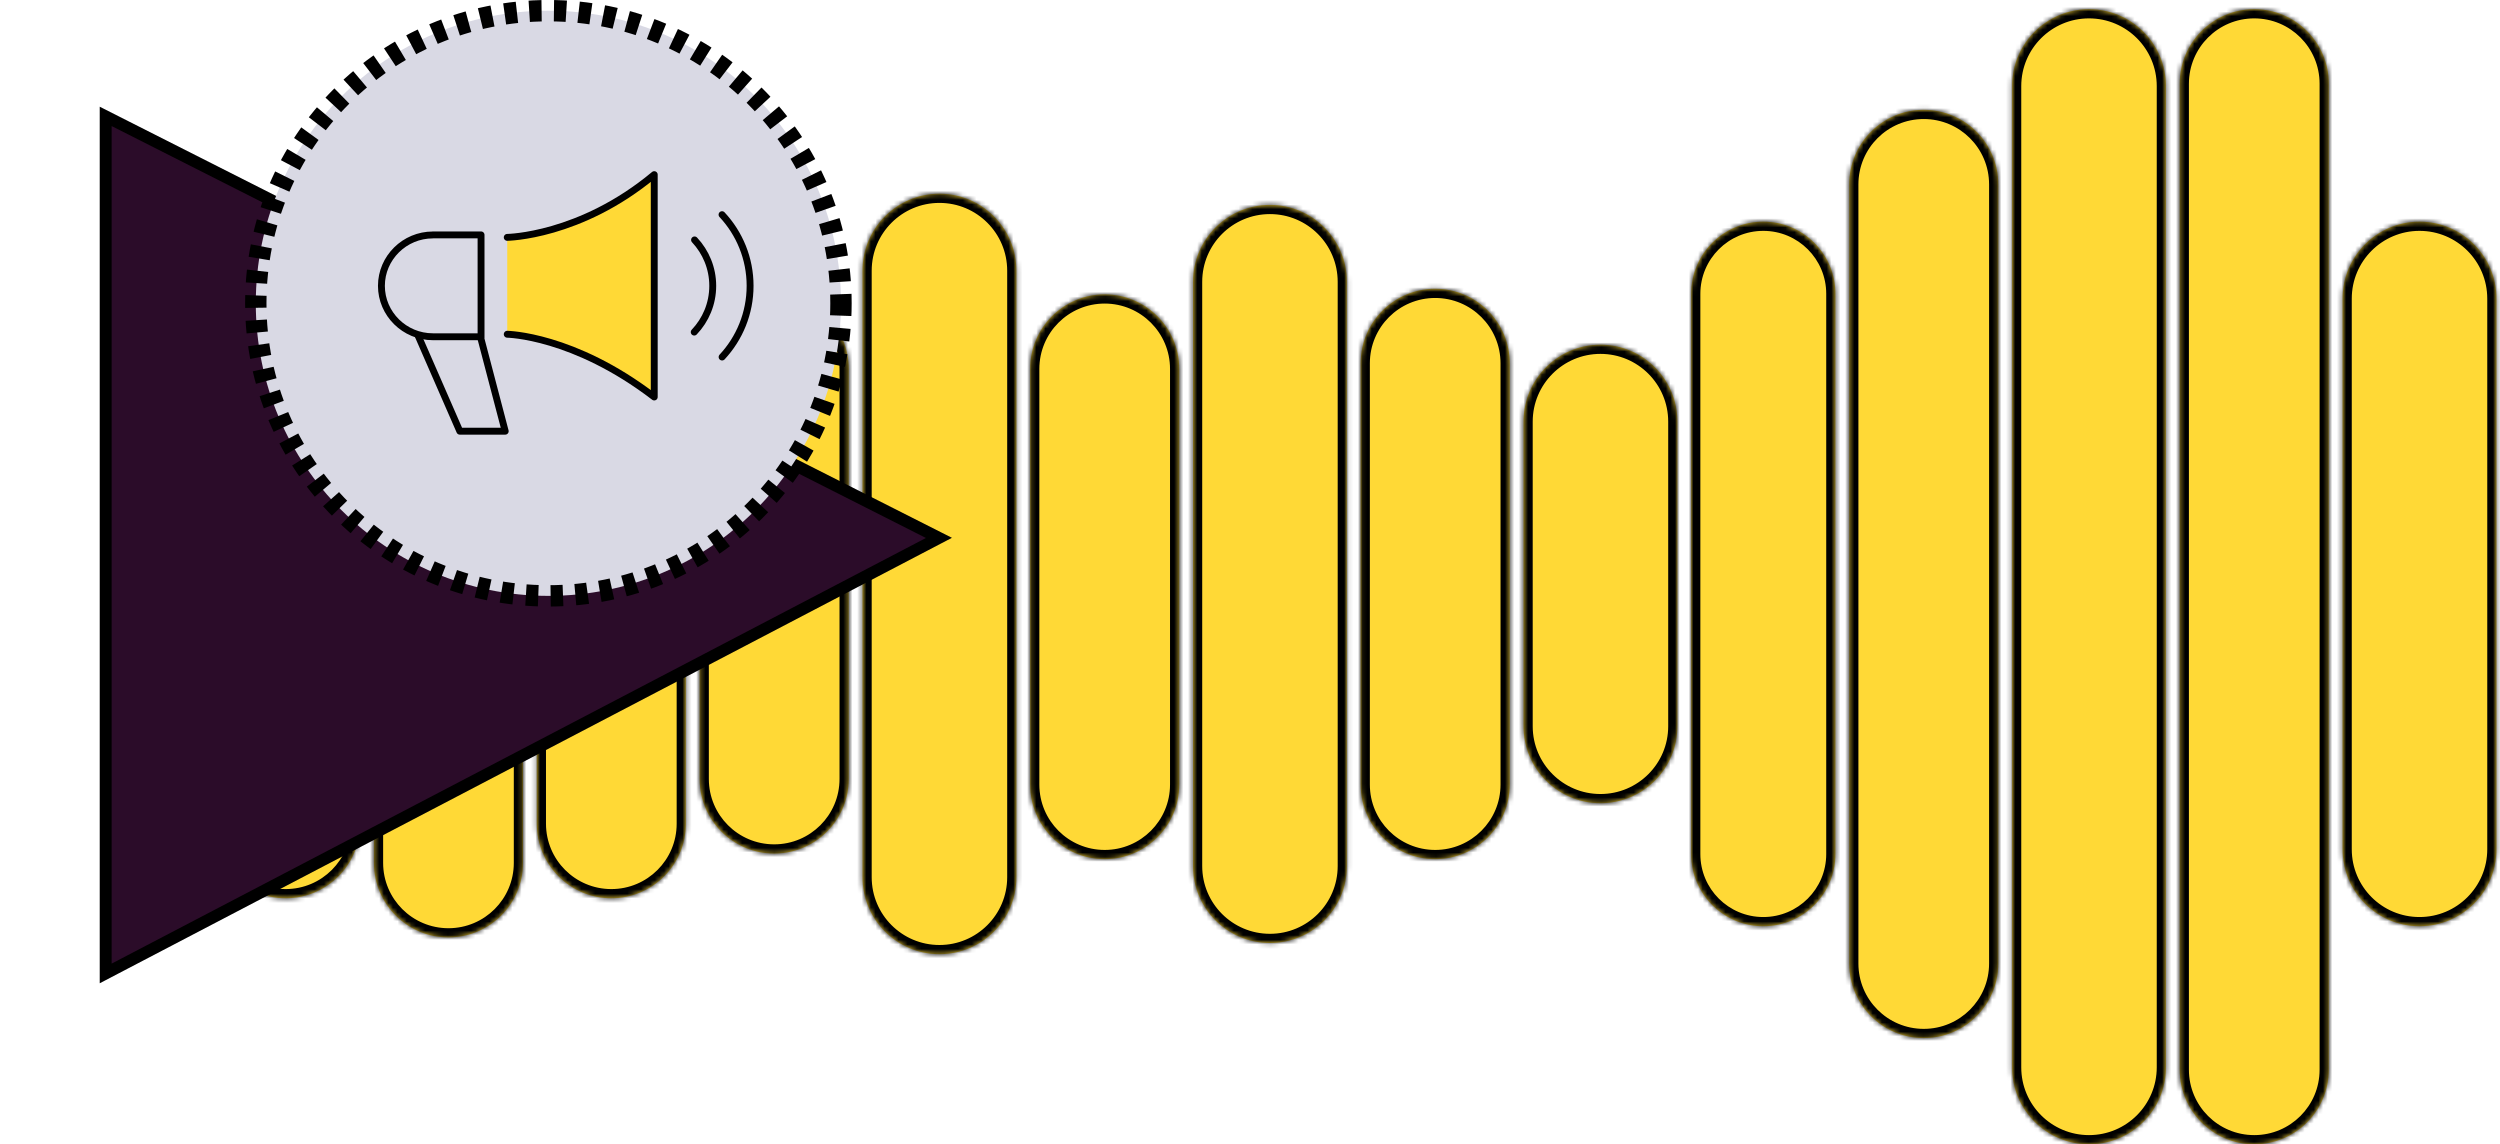
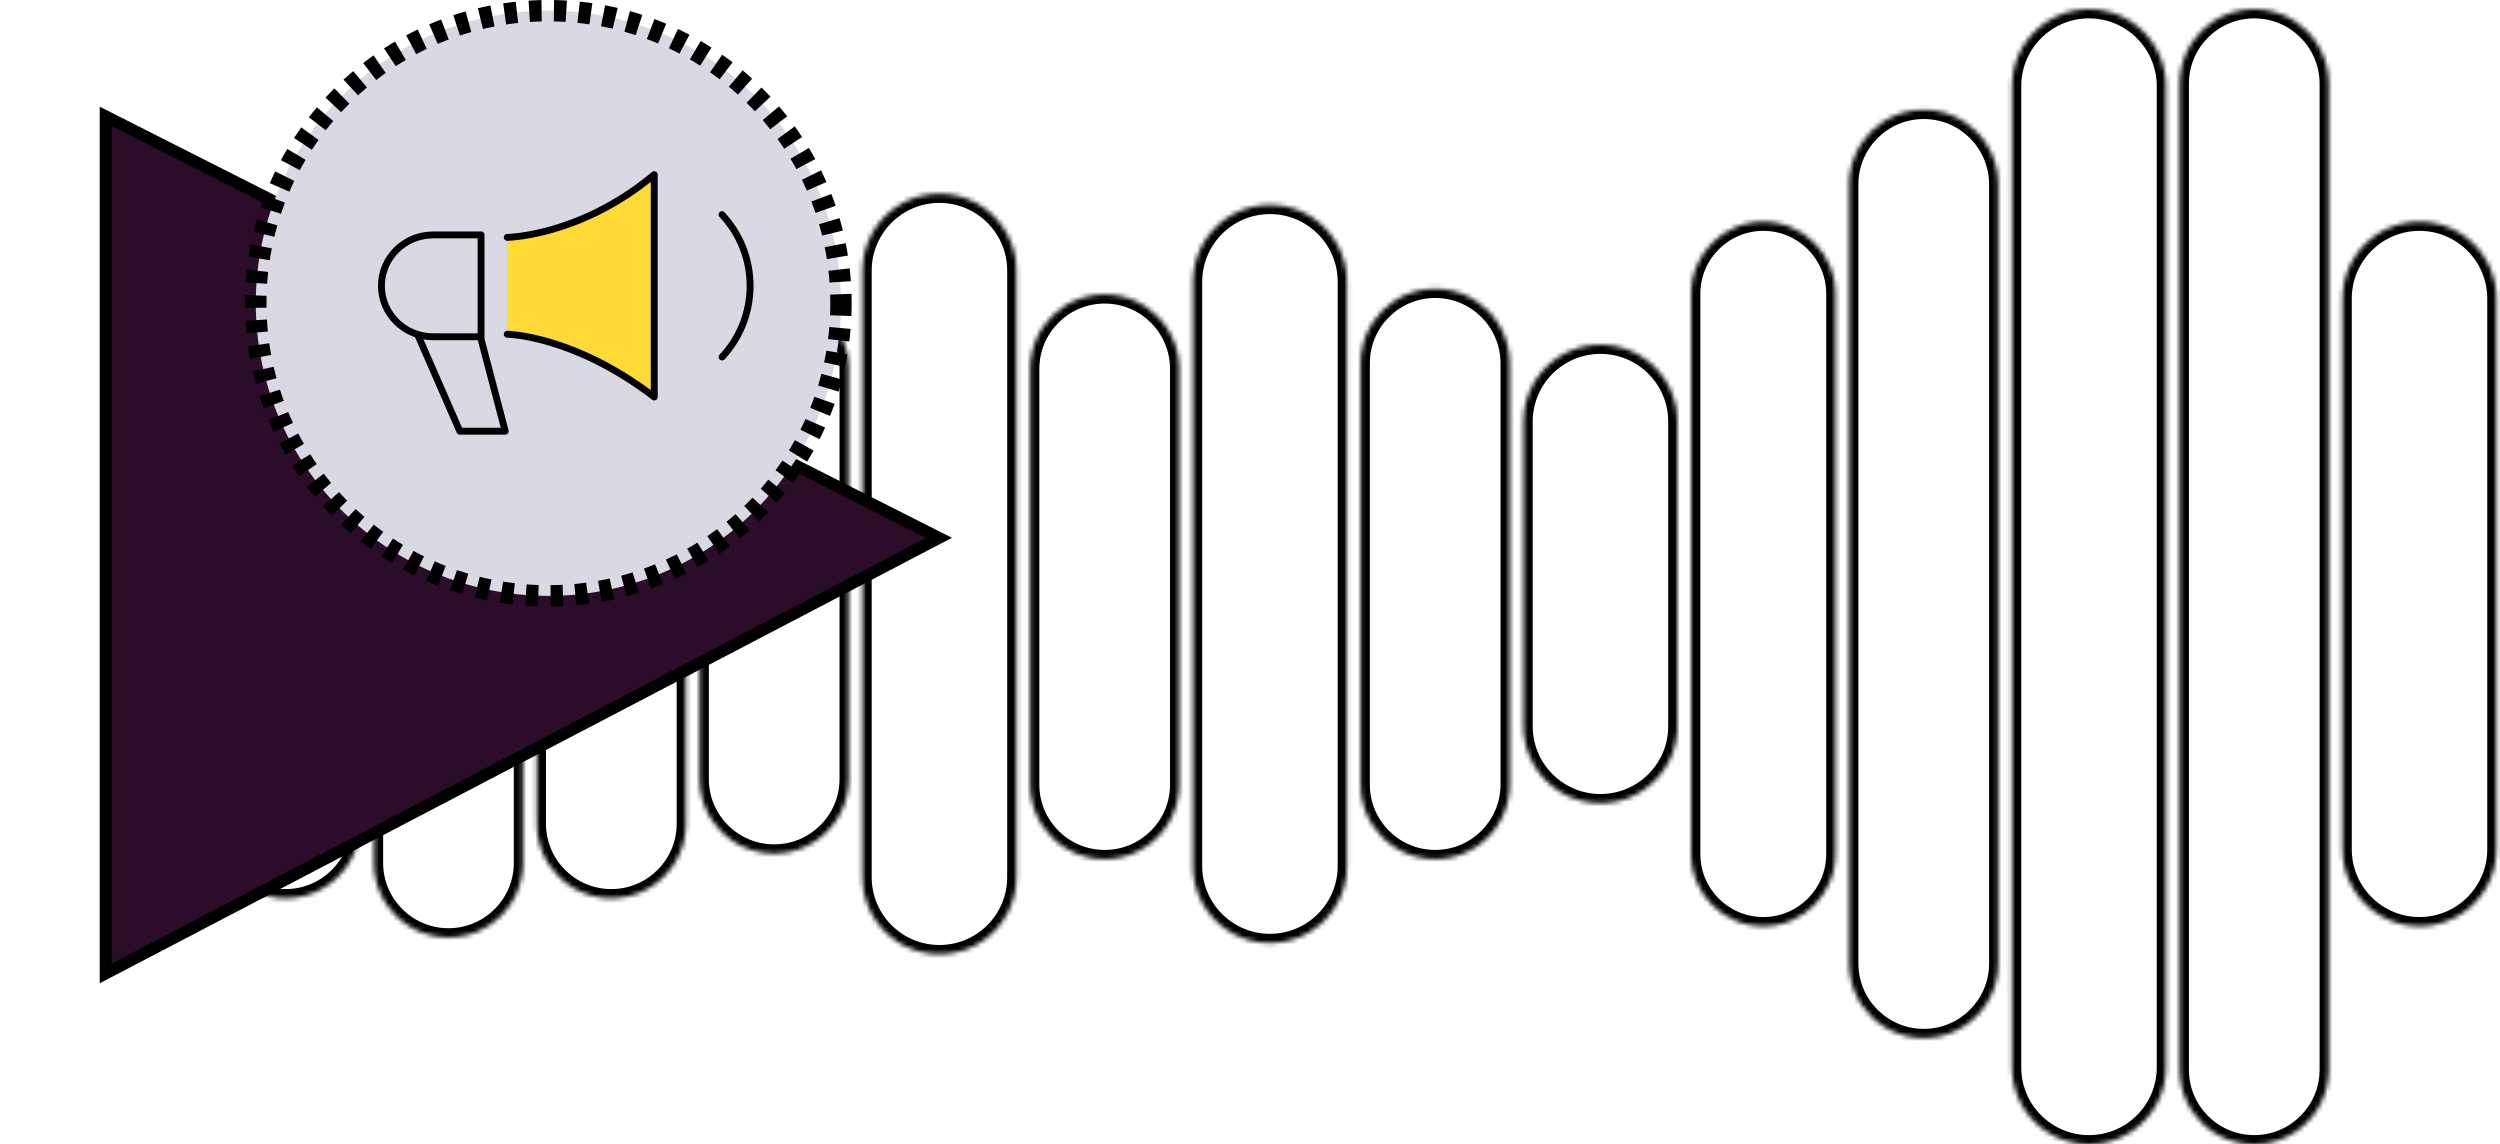
<svg xmlns="http://www.w3.org/2000/svg" width="544" height="249" viewBox="0 0 544 249" fill="none">
  <mask id="path-1-inside-1_2944_64729" fill="white">
    <path d="M490.524 249C481.568 249 474.307 241.739 474.307 232.782L474.307 18.218C474.307 9.261 481.568 2 490.524 2C499.481 2 506.742 9.261 506.742 18.218L506.742 232.782C506.742 241.739 499.481 249 490.524 249ZM454.567 249C445.322 249 437.826 241.505 437.826 232.259L437.826 18.741C437.826 9.495 445.322 2 454.567 2C463.813 2 471.309 9.495 471.309 18.741L471.309 232.259C471.309 241.505 463.813 249 454.567 249ZM418.606 225.882C409.65 225.882 402.389 218.621 402.389 209.664L402.389 40.119C402.389 31.162 409.65 23.901 418.606 23.901C427.563 23.901 434.824 31.162 434.824 40.119L434.824 209.664C434.824 218.621 427.563 225.882 418.606 225.882ZM204.423 207.631C195.177 207.631 187.682 200.135 187.682 190.89L187.682 58.894C187.682 49.648 195.177 42.152 204.423 42.152C213.669 42.152 221.164 49.648 221.164 58.894L221.164 190.89C221.164 200.135 213.669 207.631 204.423 207.631ZM276.341 205.197C267.095 205.197 259.6 197.702 259.6 188.456L259.6 61.327C259.6 52.081 267.095 44.586 276.341 44.586C285.587 44.586 293.082 52.081 293.082 61.327L293.082 188.456C293.082 197.702 285.587 205.197 276.341 205.197ZM97.587 203.98C88.63 203.98 81.369 196.719 81.369 187.763L81.369 62.021C81.369 53.065 88.63 45.803 97.587 45.803C106.544 45.803 113.804 53.064 113.805 62.02L113.805 187.763C113.805 196.719 106.544 203.98 97.587 203.98ZM526.485 201.547C517.24 201.547 509.744 194.051 509.744 184.806L509.744 64.978C509.744 55.732 517.24 48.236 526.485 48.236C535.731 48.236 543.227 55.732 543.227 64.978L543.227 184.806C543.227 194.051 535.731 201.547 526.485 201.547ZM383.692 201.547C375.024 201.547 367.997 194.52 367.997 185.852L367.997 63.931C367.997 55.263 375.025 48.236 383.692 48.236C392.36 48.236 399.386 55.263 399.387 63.931L399.387 185.852C399.387 194.519 392.36 201.547 383.692 201.547ZM133.024 195.463C124.068 195.463 116.807 188.202 116.807 179.245L116.807 70.538C116.807 61.581 124.068 54.32 133.024 54.32C141.981 54.32 149.242 61.581 149.242 70.538L149.242 179.245C149.242 188.202 141.981 195.463 133.024 195.463ZM62.149 195.463C53.193 195.463 45.932 188.202 45.932 179.245L45.932 71.755C45.932 62.798 53.193 55.537 62.149 55.537C71.106 55.537 78.367 62.798 78.367 71.755L78.367 179.245C78.367 188.202 71.106 195.463 62.149 195.463ZM312.298 186.946C303.341 186.946 296.08 179.685 296.08 170.728L296.08 79.056C296.08 70.099 303.341 62.838 312.298 62.838C321.255 62.838 328.516 70.099 328.516 79.056L328.516 170.728C328.515 179.685 321.255 186.946 312.298 186.946ZM240.38 186.946C231.423 186.946 224.162 179.685 224.162 170.728L224.162 80.272C224.162 71.316 231.423 64.055 240.38 64.055C249.337 64.055 256.598 71.316 256.598 80.272L256.598 170.728C256.597 179.685 249.337 186.946 240.38 186.946ZM168.462 185.729C159.505 185.729 152.244 178.468 152.244 169.512L152.244 80.272C152.244 71.316 159.505 64.055 168.462 64.055C177.419 64.055 184.68 71.316 184.68 80.272L184.68 169.512C184.679 178.468 177.419 185.729 168.462 185.729ZM348.259 174.778C339.013 174.778 331.518 167.283 331.518 158.037L331.518 91.746C331.518 82.5 339.013 75.005 348.259 75.005C357.505 75.005 365 82.5 365 91.746L365 158.037C365 167.283 357.505 174.778 348.259 174.778Z" />
  </mask>
-   <path d="M490.524 249C481.568 249 474.307 241.739 474.307 232.782L474.307 18.218C474.307 9.261 481.568 2 490.524 2C499.481 2 506.742 9.261 506.742 18.218L506.742 232.782C506.742 241.739 499.481 249 490.524 249ZM454.567 249C445.322 249 437.826 241.505 437.826 232.259L437.826 18.741C437.826 9.495 445.322 2 454.567 2C463.813 2 471.309 9.495 471.309 18.741L471.309 232.259C471.309 241.505 463.813 249 454.567 249ZM418.606 225.882C409.65 225.882 402.389 218.621 402.389 209.664L402.389 40.119C402.389 31.162 409.65 23.901 418.606 23.901C427.563 23.901 434.824 31.162 434.824 40.119L434.824 209.664C434.824 218.621 427.563 225.882 418.606 225.882ZM204.423 207.631C195.177 207.631 187.682 200.135 187.682 190.89L187.682 58.894C187.682 49.648 195.177 42.152 204.423 42.152C213.669 42.152 221.164 49.648 221.164 58.894L221.164 190.89C221.164 200.135 213.669 207.631 204.423 207.631ZM276.341 205.197C267.095 205.197 259.6 197.702 259.6 188.456L259.6 61.327C259.6 52.081 267.095 44.586 276.341 44.586C285.587 44.586 293.082 52.081 293.082 61.327L293.082 188.456C293.082 197.702 285.587 205.197 276.341 205.197ZM97.587 203.98C88.63 203.98 81.369 196.719 81.369 187.763L81.369 62.021C81.369 53.065 88.63 45.803 97.587 45.803C106.544 45.803 113.804 53.064 113.805 62.02L113.805 187.763C113.805 196.719 106.544 203.98 97.587 203.98ZM526.485 201.547C517.24 201.547 509.744 194.051 509.744 184.806L509.744 64.978C509.744 55.732 517.24 48.236 526.485 48.236C535.731 48.236 543.227 55.732 543.227 64.978L543.227 184.806C543.227 194.051 535.731 201.547 526.485 201.547ZM383.692 201.547C375.024 201.547 367.997 194.52 367.997 185.852L367.997 63.931C367.997 55.263 375.025 48.236 383.692 48.236C392.36 48.236 399.386 55.263 399.387 63.931L399.387 185.852C399.387 194.519 392.36 201.547 383.692 201.547ZM133.024 195.463C124.068 195.463 116.807 188.202 116.807 179.245L116.807 70.538C116.807 61.581 124.068 54.32 133.024 54.32C141.981 54.32 149.242 61.581 149.242 70.538L149.242 179.245C149.242 188.202 141.981 195.463 133.024 195.463ZM62.149 195.463C53.193 195.463 45.932 188.202 45.932 179.245L45.932 71.755C45.932 62.798 53.193 55.537 62.149 55.537C71.106 55.537 78.367 62.798 78.367 71.755L78.367 179.245C78.367 188.202 71.106 195.463 62.149 195.463ZM312.298 186.946C303.341 186.946 296.08 179.685 296.08 170.728L296.08 79.056C296.08 70.099 303.341 62.838 312.298 62.838C321.255 62.838 328.516 70.099 328.516 79.056L328.516 170.728C328.515 179.685 321.255 186.946 312.298 186.946ZM240.38 186.946C231.423 186.946 224.162 179.685 224.162 170.728L224.162 80.272C224.162 71.316 231.423 64.055 240.38 64.055C249.337 64.055 256.598 71.316 256.598 80.272L256.598 170.728C256.597 179.685 249.337 186.946 240.38 186.946ZM168.462 185.729C159.505 185.729 152.244 178.468 152.244 169.512L152.244 80.272C152.244 71.316 159.505 64.055 168.462 64.055C177.419 64.055 184.68 71.316 184.68 80.272L184.68 169.512C184.679 178.468 177.419 185.729 168.462 185.729ZM348.259 174.778C339.013 174.778 331.518 167.283 331.518 158.037L331.518 91.746C331.518 82.5 339.013 75.005 348.259 75.005C357.505 75.005 365 82.5 365 91.746L365 158.037C365 167.283 357.505 174.778 348.259 174.778Z" fill="#FFD936" />
  <path d="M490.524 249L490.524 251L490.524 251L490.524 249ZM474.307 232.782L472.307 232.782L472.307 232.782L474.307 232.782ZM474.307 18.218L472.307 18.218L472.307 18.218L474.307 18.218ZM490.524 2L490.524 -4.60737e-06L490.524 -4.60737e-06L490.524 2ZM506.742 18.218L508.742 18.218L508.742 18.218L506.742 18.218ZM506.742 232.782L508.742 232.782L508.742 232.782L506.742 232.782ZM454.567 249L454.567 251L454.567 251L454.567 249ZM437.826 232.259L439.826 232.259L437.826 232.259ZM437.826 18.741L435.826 18.741L437.826 18.741ZM454.567 2L454.567 -7.75083e-06L454.567 -7.75083e-06L454.567 2ZM471.309 18.741L469.309 18.741L471.309 18.741ZM471.309 232.259L473.309 232.259L471.309 232.259ZM418.606 225.882L418.606 227.882L418.606 227.882L418.606 225.882ZM402.389 209.664L400.389 209.664L400.389 209.664L402.389 209.664ZM402.389 40.119L400.389 40.119L400.389 40.119L402.389 40.119ZM418.606 23.901L418.606 21.901L418.606 21.901L418.606 23.901ZM434.824 40.119L436.824 40.119L436.824 40.119L434.824 40.119ZM434.824 209.664L436.824 209.664L436.824 209.664L434.824 209.664ZM204.423 207.631L204.423 209.631L204.423 209.631L204.423 207.631ZM187.682 190.89L185.682 190.89L185.682 190.89L187.682 190.89ZM187.682 58.894L185.682 58.894L185.682 58.894L187.682 58.894ZM204.423 42.152L204.423 40.152L204.423 40.152L204.423 42.152ZM221.164 58.894L223.164 58.894L223.164 58.894L221.164 58.894ZM221.164 190.89L223.164 190.89L223.164 190.89L221.164 190.89ZM276.341 205.197L276.341 207.197L276.341 207.197L276.341 205.197ZM259.6 188.456L257.6 188.456L257.6 188.456L259.6 188.456ZM259.6 61.327L257.6 61.327L259.6 61.327ZM276.341 44.586L276.341 42.586L276.341 42.586L276.341 44.586ZM293.082 61.327L295.082 61.327L293.082 61.327ZM293.082 188.456L295.082 188.456L295.082 188.456L293.082 188.456ZM97.587 203.98L97.587 205.98L97.587 203.98ZM81.369 187.763L79.369 187.763L79.369 187.763L81.369 187.763ZM81.369 62.021L79.369 62.021L81.369 62.021ZM97.587 45.803L97.587 43.803L97.587 45.803ZM113.805 62.02L115.805 62.02L115.805 62.02L113.805 62.02ZM113.805 187.763L115.805 187.763L115.805 187.763L113.805 187.763ZM526.485 201.547L526.485 203.547L526.485 203.547L526.485 201.547ZM509.744 184.806L511.744 184.806L509.744 184.806ZM509.744 64.978L507.744 64.978L509.744 64.978ZM526.485 48.236L526.485 46.236L526.485 46.236L526.485 48.236ZM543.227 64.978L541.227 64.978L543.227 64.978ZM543.227 184.806L545.227 184.806L543.227 184.806ZM383.692 201.547L383.692 203.547L383.692 203.547L383.692 201.547ZM367.997 185.852L369.997 185.852L367.997 185.852ZM367.997 63.931L365.997 63.931L365.997 63.931L367.997 63.931ZM383.692 48.236L383.692 46.236L383.692 46.236L383.692 48.236ZM399.387 63.931L401.387 63.931L401.387 63.931L399.387 63.931ZM399.387 185.852L401.387 185.852L399.387 185.852ZM133.024 195.463L133.024 197.463L133.024 195.463ZM116.807 179.245L118.807 179.245L116.807 179.245ZM116.807 70.538L114.807 70.538L114.807 70.538L116.807 70.538ZM133.024 54.32L133.024 52.32L133.024 54.32ZM149.242 70.538L151.242 70.538L151.242 70.538L149.242 70.538ZM149.242 179.245L151.242 179.245L149.242 179.245ZM62.149 195.463L62.149 197.463L62.149 195.463ZM45.932 179.245L47.932 179.245L45.932 179.245ZM45.932 71.755L43.932 71.755L43.932 71.755L45.932 71.755ZM62.149 55.537L62.149 53.537L62.149 55.537ZM78.367 71.755L80.367 71.755L80.367 71.755L78.367 71.755ZM78.367 179.245L80.367 179.245L78.367 179.245ZM312.298 186.946L312.298 188.946L312.298 188.946L312.298 186.946ZM296.08 170.728L294.08 170.728L294.08 170.729L296.08 170.728ZM296.08 79.056L294.08 79.056L296.08 79.056ZM312.298 62.838L312.298 60.838L312.298 60.838L312.298 62.838ZM328.516 79.056L326.516 79.056L328.516 79.056ZM328.516 170.728L330.516 170.729L330.516 170.728L328.516 170.728ZM240.38 186.946L240.38 188.946L240.38 186.946ZM224.162 170.728L222.162 170.728L222.162 170.729L224.162 170.728ZM224.162 80.272L222.162 80.272L224.162 80.272ZM240.38 64.055L240.38 62.055L240.38 64.055ZM256.598 80.272L254.598 80.272L256.598 80.272ZM256.598 170.728L258.598 170.729L258.598 170.728L256.598 170.728ZM168.462 185.729L168.462 187.729L168.462 185.729ZM152.244 169.512L150.244 169.512L150.244 169.512L152.244 169.512ZM152.244 80.272L150.244 80.272L152.244 80.272ZM168.462 64.055L168.462 62.055L168.462 64.055ZM184.68 80.272L182.68 80.272L184.68 80.272ZM184.68 169.512L186.68 169.512L186.68 169.512L184.68 169.512ZM348.259 174.778L348.259 176.778L348.259 176.778L348.259 174.778ZM331.518 158.037L333.518 158.037L331.518 158.037ZM331.518 91.746L329.518 91.746L331.518 91.746ZM348.259 75.005L348.259 73.005L348.259 73.005L348.259 75.005ZM365 91.746L363 91.746L365 91.746ZM365 158.037L367 158.037L365 158.037ZM490.524 249L490.524 247C482.672 247 476.307 240.635 476.307 232.782L474.307 232.782L472.307 232.782C472.307 242.844 480.463 251 490.524 251L490.524 249ZM474.307 232.782L476.307 232.782L476.307 18.218L474.307 18.218L472.307 18.218L472.307 232.782L474.307 232.782ZM474.307 18.218L476.307 18.218C476.307 10.366 482.672 4 490.524 4L490.524 2L490.524 -4.60737e-06C480.463 -5.48697e-06 472.307 8.156 472.307 18.218L474.307 18.218ZM490.524 2L490.524 4C498.377 4 504.742 10.366 504.742 18.218L506.742 18.218L508.742 18.218C508.742 8.156 500.586 7.25662e-05 490.524 -4.60737e-06L490.524 2ZM506.742 18.218L504.742 18.218L504.742 232.782L506.742 232.782L508.742 232.782L508.742 18.218L506.742 18.218ZM506.742 232.782L504.742 232.782C504.742 240.634 498.377 247 490.524 247L490.524 249L490.524 251C500.586 251 508.742 242.844 508.742 232.782L506.742 232.782ZM454.567 249L454.567 247C446.426 247 439.826 240.4 439.826 232.259L437.826 232.259L435.826 232.259C435.826 242.609 444.217 251 454.567 251L454.567 249ZM437.826 232.259L439.826 232.259L439.826 18.741L437.826 18.741L435.826 18.741L435.826 232.259L437.826 232.259ZM437.826 18.741L439.826 18.741C439.826 10.6 446.426 4 454.567 4L454.567 2L454.567 -7.75083e-06C444.217 8.2897e-05 435.826 8.391 435.826 18.741L437.826 18.741ZM454.567 2L454.567 4C462.709 4 469.309 10.6 469.309 18.741L471.309 18.741L473.309 18.741C473.309 8.391 464.918 -6.84597e-06 454.567 -7.75083e-06L454.567 2ZM471.309 18.741L469.309 18.741L469.309 232.259L471.309 232.259L473.309 232.259L473.309 18.741L471.309 18.741ZM471.309 232.259L469.309 232.259C469.309 240.4 462.709 247 454.567 247L454.567 249L454.567 251C464.918 251 473.309 242.609 473.309 232.259L471.309 232.259ZM418.606 225.882L418.606 223.882C410.754 223.882 404.389 217.516 404.389 209.664L402.389 209.664L400.389 209.664C400.389 219.725 408.545 227.882 418.606 227.882L418.606 225.882ZM402.389 209.664L404.389 209.664L404.389 40.119L402.389 40.119L400.389 40.119L400.389 209.664L402.389 209.664ZM402.389 40.119L404.389 40.119C404.389 32.267 410.754 25.901 418.606 25.901L418.606 23.901L418.606 21.901C408.545 21.901 400.389 30.058 400.389 40.119L402.389 40.119ZM418.606 23.901L418.606 25.901C426.459 25.901 432.824 32.267 432.824 40.119L434.824 40.119L436.824 40.119C436.824 30.058 428.668 21.901 418.606 21.901L418.606 23.901ZM434.824 40.119L432.824 40.119L432.824 209.664L434.824 209.664L436.824 209.664L436.824 40.119L434.824 40.119ZM434.824 209.664L432.824 209.664C432.824 217.516 426.459 223.882 418.606 223.882L418.606 225.882L418.606 227.882C428.668 227.882 436.824 219.725 436.824 209.664L434.824 209.664ZM204.423 207.631L204.423 205.631C196.282 205.631 189.682 199.031 189.682 190.89L187.682 190.89L185.682 190.89C185.682 201.24 194.073 209.631 204.423 209.631L204.423 207.631ZM187.682 190.89L189.682 190.89L189.682 58.894L187.682 58.894L185.682 58.894L185.682 190.89L187.682 190.89ZM187.682 58.894L189.682 58.894C189.682 50.752 196.282 44.152 204.423 44.152L204.423 42.152L204.423 40.152C194.073 40.152 185.682 48.543 185.682 58.894L187.682 58.894ZM204.423 42.152L204.423 44.152C212.564 44.152 219.164 50.752 219.164 58.894L221.164 58.894L223.164 58.894C223.164 48.543 214.773 40.152 204.423 40.152L204.423 42.152ZM221.164 58.894L219.164 58.894L219.164 190.89L221.164 190.89L223.164 190.89L223.164 58.894L221.164 58.894ZM221.164 190.89L219.164 190.89C219.164 199.031 212.564 205.631 204.423 205.631L204.423 207.631L204.423 209.631C214.773 209.631 223.164 201.24 223.164 190.89L221.164 190.89ZM276.341 205.197L276.341 203.197C268.2 203.197 261.6 196.597 261.6 188.456L259.6 188.456L257.6 188.456C257.6 198.806 265.991 207.197 276.341 207.197L276.341 205.197ZM259.6 188.456L261.6 188.456L261.6 61.327L259.6 61.327L257.6 61.327L257.6 188.456L259.6 188.456ZM259.6 61.327L261.6 61.327C261.6 53.186 268.2 46.586 276.341 46.586L276.341 44.586L276.341 42.586C265.991 42.586 257.6 50.977 257.6 61.327L259.6 61.327ZM276.341 44.586L276.341 46.586C284.482 46.586 291.082 53.186 291.082 61.327L293.082 61.327L295.082 61.327C295.082 50.977 286.691 42.586 276.341 42.586L276.341 44.586ZM293.082 61.327L291.082 61.327L291.082 188.456L293.082 188.456L295.082 188.456L295.082 61.327L293.082 61.327ZM293.082 188.456L291.082 188.456C291.082 196.597 284.482 203.197 276.341 203.197L276.341 205.197L276.341 207.197C286.691 207.197 295.082 198.806 295.082 188.456L293.082 188.456ZM97.587 203.98L97.587 201.98C89.735 201.98 83.369 195.615 83.369 187.763L81.369 187.763L79.369 187.763C79.369 197.824 87.525 205.98 97.587 205.98L97.587 203.98ZM81.369 187.763L83.369 187.763L83.369 62.021L81.369 62.021L79.369 62.021L79.369 187.763L81.369 187.763ZM81.369 62.021L83.369 62.021C83.369 54.169 89.735 47.803 97.587 47.803L97.587 45.803L97.587 43.803C87.525 43.803 79.369 51.96 79.369 62.021L81.369 62.021ZM97.587 45.803L97.587 47.803C105.439 47.803 111.804 54.168 111.805 62.02L113.805 62.02L115.805 62.02C115.804 51.959 107.648 43.803 97.587 43.803L97.587 45.803ZM113.805 62.02L111.805 62.02L111.805 187.763L113.805 187.763L115.805 187.763L115.805 62.02L113.805 62.02ZM113.805 187.763L111.805 187.763C111.805 195.615 105.439 201.98 97.587 201.98L97.587 203.98L97.587 205.98C107.648 205.98 115.805 197.824 115.805 187.763L113.805 187.763ZM526.485 201.547L526.485 199.547C518.344 199.547 511.744 192.947 511.744 184.806L509.744 184.806L507.744 184.806C507.744 195.156 516.135 203.547 526.485 203.547L526.485 201.547ZM509.744 184.806L511.744 184.806L511.744 64.978L509.744 64.978L507.744 64.978L507.744 184.806L509.744 184.806ZM509.744 64.978L511.744 64.978C511.744 56.836 518.344 50.236 526.485 50.236L526.485 48.236L526.485 46.236C516.135 46.236 507.744 54.627 507.744 64.978L509.744 64.978ZM526.485 48.236L526.485 50.236C534.627 50.236 541.227 56.836 541.227 64.978L543.227 64.978L545.227 64.978C545.227 54.627 536.836 46.236 526.485 46.236L526.485 48.236ZM543.227 64.978L541.227 64.978L541.227 184.806L543.227 184.806L545.227 184.806L545.227 64.978L543.227 64.978ZM543.227 184.806L541.227 184.806C541.227 192.947 534.627 199.547 526.485 199.547L526.485 201.547L526.485 203.547C536.836 203.547 545.227 195.156 545.227 184.806L543.227 184.806ZM383.692 201.547L383.692 199.547C376.129 199.547 369.997 193.415 369.997 185.852L367.997 185.852L365.997 185.852C365.997 195.624 373.92 203.547 383.692 203.547L383.692 201.547ZM367.997 185.852L369.997 185.852L369.997 63.931L367.997 63.931L365.997 63.931L365.997 185.852L367.997 185.852ZM367.997 63.931L369.997 63.931C369.997 56.368 376.129 50.236 383.692 50.236L383.692 48.236L383.692 46.236C373.92 46.236 365.997 54.158 365.997 63.931L367.997 63.931ZM383.692 48.236L383.692 50.236C391.255 50.236 397.387 56.368 397.387 63.931L399.387 63.931L401.387 63.931C401.386 54.158 393.465 46.237 383.692 46.236L383.692 48.236ZM399.387 63.931L397.387 63.931L397.387 185.852L399.387 185.852L401.387 185.852L401.387 63.931L399.387 63.931ZM399.387 185.852L397.387 185.852C397.387 193.415 391.255 199.547 383.692 199.547L383.692 201.547L383.692 203.547C393.465 203.547 401.387 195.624 401.387 185.852L399.387 185.852ZM133.024 195.463L133.024 193.463C125.172 193.463 118.807 187.097 118.807 179.245L116.807 179.245L114.807 179.245C114.807 189.307 122.963 197.463 133.024 197.463L133.024 195.463ZM116.807 179.245L118.807 179.245L118.807 70.538L116.807 70.538L114.807 70.538L114.807 179.245L116.807 179.245ZM116.807 70.538L118.807 70.538C118.807 62.686 125.172 56.32 133.024 56.32L133.024 54.32L133.024 52.32C122.963 52.32 114.807 60.477 114.807 70.538L116.807 70.538ZM133.024 54.32L133.024 56.32C140.877 56.32 147.242 62.686 147.242 70.538L149.242 70.538L151.242 70.538C151.242 60.477 143.086 52.32 133.024 52.32L133.024 54.32ZM149.242 70.538L147.242 70.538L147.242 179.245L149.242 179.245L151.242 179.245L151.242 70.538L149.242 70.538ZM149.242 179.245L147.242 179.245C147.242 187.097 140.877 193.463 133.024 193.463L133.024 195.463L133.024 197.463C143.086 197.463 151.242 189.307 151.242 179.245L149.242 179.245ZM62.149 195.463L62.149 193.463C54.297 193.463 47.932 187.097 47.932 179.245L45.932 179.245L43.932 179.245C43.932 189.307 52.088 197.463 62.149 197.463L62.149 195.463ZM45.932 179.245L47.932 179.245L47.932 71.755L45.932 71.755L43.932 71.755L43.932 179.245L45.932 179.245ZM45.932 71.755L47.932 71.755C47.932 63.903 54.297 57.537 62.149 57.537L62.149 55.537L62.149 53.537C52.088 53.537 43.932 61.693 43.932 71.755L45.932 71.755ZM62.149 55.537L62.149 57.537C70.002 57.537 76.367 63.903 76.367 71.755L78.367 71.755L80.367 71.755C80.367 61.694 72.211 53.537 62.149 53.537L62.149 55.537ZM78.367 71.755L76.367 71.755L76.367 179.245L78.367 179.245L80.367 179.245L80.367 71.755L78.367 71.755ZM78.367 179.245L76.367 179.245C76.367 187.097 70.002 193.463 62.149 193.463L62.149 195.463L62.149 197.463C72.211 197.463 80.367 189.307 80.367 179.245L78.367 179.245ZM312.298 186.946L312.298 184.946C304.446 184.946 298.08 178.581 298.08 170.728L296.08 170.728L294.08 170.729C294.08 180.79 302.236 188.946 312.298 188.946L312.298 186.946ZM296.08 170.728L298.08 170.728L298.08 79.056L296.08 79.056L294.08 79.056L294.08 170.728L296.08 170.728ZM296.08 79.056L298.08 79.056C298.08 71.203 304.446 64.838 312.298 64.838L312.298 62.838L312.298 60.838C302.236 60.838 294.08 68.994 294.08 79.056L296.08 79.056ZM312.298 62.838L312.298 64.838C320.15 64.838 326.516 71.203 326.516 79.056L328.516 79.056L330.516 79.056C330.516 68.994 322.359 60.838 312.298 60.838L312.298 62.838ZM328.516 79.056L326.516 79.056L326.516 170.728L328.516 170.728L330.516 170.728L330.516 79.056L328.516 79.056ZM328.516 170.728L326.516 170.728C326.515 178.581 320.15 184.946 312.298 184.946L312.298 186.946L312.298 188.946C322.359 188.946 330.515 180.79 330.516 170.729L328.516 170.728ZM240.38 186.946L240.38 184.946C232.528 184.946 226.162 178.581 226.162 170.728L224.162 170.728L222.162 170.729C222.162 180.79 230.319 188.946 240.38 188.946L240.38 186.946ZM224.162 170.728L226.162 170.728L226.162 80.272L224.162 80.272L222.162 80.272L222.162 170.728L224.162 170.728ZM224.162 80.272L226.162 80.272C226.162 72.42 232.528 66.055 240.38 66.055L240.38 64.055L240.38 62.055C230.318 62.055 222.162 70.211 222.162 80.272L224.162 80.272ZM240.38 64.055L240.38 66.055C248.232 66.055 254.598 72.42 254.598 80.272L256.598 80.272L258.598 80.272C258.598 70.211 250.441 62.055 240.38 62.055L240.38 64.055ZM256.598 80.272L254.598 80.272L254.598 170.728L256.598 170.728L258.598 170.728L258.598 80.272L256.598 80.272ZM256.598 170.728L254.598 170.728C254.597 178.581 248.232 184.946 240.38 184.946L240.38 186.946L240.38 188.946C250.441 188.946 258.597 180.79 258.598 170.729L256.598 170.728ZM168.462 185.729L168.462 183.729C160.61 183.729 154.244 177.364 154.244 169.512L152.244 169.512L150.244 169.512C150.244 179.573 158.401 187.729 168.462 187.729L168.462 185.729ZM152.244 169.512L154.244 169.512L154.244 80.272L152.244 80.272L150.244 80.272L150.244 169.512L152.244 169.512ZM152.244 80.272L154.244 80.272C154.244 72.42 160.61 66.055 168.462 66.055L168.462 64.055L168.462 62.055C158.4 62.055 150.244 70.211 150.244 80.272L152.244 80.272ZM168.462 64.055L168.462 66.055C176.314 66.055 182.68 72.42 182.68 80.272L184.68 80.272L186.68 80.272C186.68 70.211 178.523 62.055 168.462 62.055L168.462 64.055ZM184.68 80.272L182.68 80.272L182.68 169.512L184.68 169.512L186.68 169.512L186.68 80.272L184.68 80.272ZM184.68 169.512L182.68 169.512C182.679 177.364 176.314 183.729 168.462 183.729L168.462 185.729L168.462 187.729C178.523 187.729 186.679 179.573 186.68 169.512L184.68 169.512ZM348.259 174.778L348.259 172.778C340.118 172.778 333.518 166.178 333.518 158.037L331.518 158.037L329.518 158.037C329.518 168.387 337.908 176.778 348.259 176.778L348.259 174.778ZM331.518 158.037L333.518 158.037L333.518 91.746L331.518 91.746L329.518 91.746L329.518 158.037L331.518 158.037ZM331.518 91.746L333.518 91.746C333.518 83.605 340.118 77.005 348.259 77.005L348.259 75.005L348.259 73.005C337.908 73.005 329.518 81.396 329.518 91.746L331.518 91.746ZM348.259 75.005L348.259 77.005C356.4 77.005 363 83.605 363 91.746L365 91.746L367 91.746C367 81.396 358.609 73.005 348.259 73.005L348.259 75.005ZM365 91.746L363 91.746L363 158.037L365 158.037L367 158.037L367 91.746L365 91.746ZM365 158.037L363 158.037C363 166.178 356.4 172.778 348.259 172.778L348.259 174.778L348.259 176.778C358.609 176.778 367 168.387 367 158.037L365 158.037Z" fill="black" mask="url(#path-1-inside-1_2944_64729)" />
  <g filter="url(#filter0_d_2944_64729)">
    <path d="M22.996 206.642L22.996 20.146L204.311 111.866L22.996 206.642Z" fill="#360F33" />
    <path d="M22.996 206.642L22.996 20.146L204.311 111.866L22.996 206.642Z" fill="black" fill-opacity="0.2" />
    <path d="M22.996 206.642L22.996 20.146L204.311 111.866L22.996 206.642Z" stroke="black" stroke-width="2.59" />
  </g>
  <circle cx="119.329" cy="65.993" r="63.669" fill="#D9D9E4" stroke="black" stroke-width="4.649" stroke-dasharray="2.69 2.69" />
  <path d="M110.375 72.734C110.375 72.734 124.781 72.919 142.362 86.386V38C126.219 51.467 110.375 51.652 110.375 51.652" fill="#FFD936" />
  <path d="M110.375 72.734C110.375 72.734 124.781 72.919 142.362 86.386V38C126.219 51.467 110.375 51.652 110.375 51.652" stroke="black" stroke-width="1.5" stroke-miterlimit="10" stroke-linecap="round" stroke-linejoin="round" />
  <path d="M90.988 73.061L100.056 93.83H109.936L104.597 73.488" stroke="black" stroke-width="1.5" stroke-miterlimit="10" stroke-linecap="round" stroke-linejoin="round" />
-   <path d="M151.134 52.206C153.582 54.825 155.091 58.342 155.091 62.199C155.091 66.1 153.554 69.644 151.062 72.264" stroke="black" stroke-width="1.5" stroke-miterlimit="10" stroke-linecap="round" stroke-linejoin="round" />
  <path d="M157.113 46.712C160.9 50.769 163.22 56.221 163.22 62.2C163.22 68.179 160.9 73.631 157.128 77.688" stroke="black" stroke-width="1.5" stroke-miterlimit="10" stroke-linecap="round" stroke-linejoin="round" />
  <path d="M94.185 51.126C88.035 51.126 82.996 56.108 82.996 62.201C82.996 68.294 88.035 73.276 94.185 73.276H104.677V51.112H94.185V51.126Z" stroke="black" stroke-width="1.5" stroke-miterlimit="10" stroke-linecap="round" stroke-linejoin="round" />
  <defs>
    <filter id="filter0_d_2944_64729" x="0.978" y="2.499" width="226.889" height="232.184" filterUnits="userSpaceOnUse" color-interpolation-filters="sRGB">
      <feFlood flood-opacity="0" result="BackgroundImageFix" />
      <feColorMatrix in="SourceAlpha" type="matrix" values="0 0 0 0 0 0 0 0 0 0 0 0 0 0 0 0 0 0 127 0" result="hardAlpha" />
      <feOffset dy="5.18" />
      <feGaussianBlur stdDeviation="10.361" />
      <feColorMatrix type="matrix" values="0 0 0 0 0 0 0 0 0 0 0 0 0 0 0 0 0 0 0.16 0" />
      <feBlend mode="normal" in2="BackgroundImageFix" result="effect1_dropShadow_2944_64729" />
      <feBlend mode="normal" in="SourceGraphic" in2="effect1_dropShadow_2944_64729" result="shape" />
    </filter>
  </defs>
</svg>